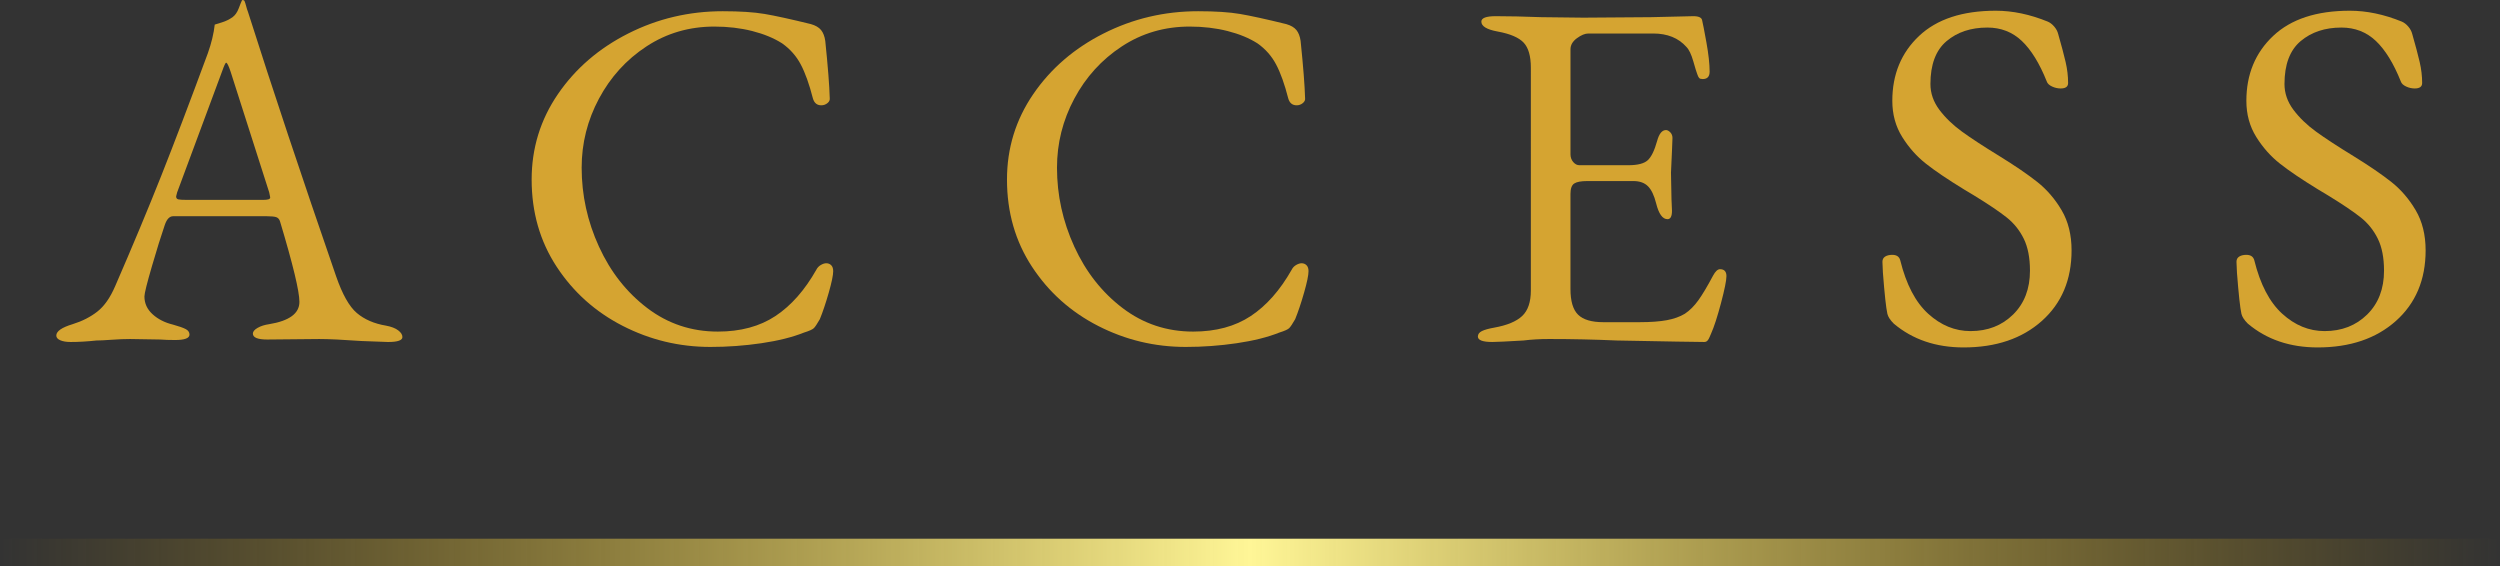
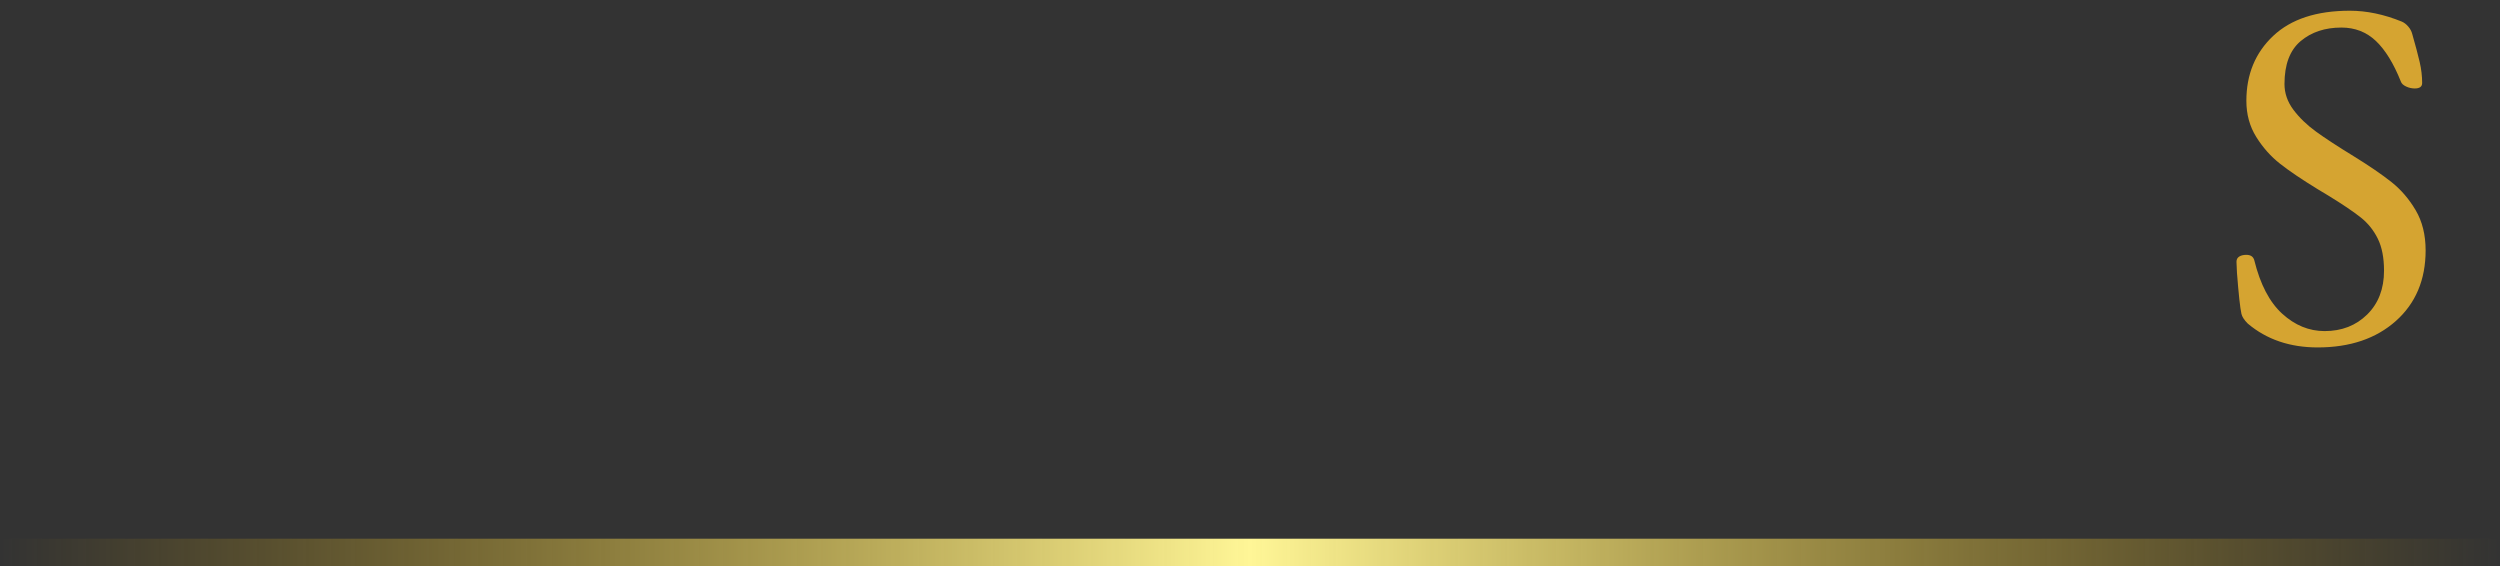
<svg xmlns="http://www.w3.org/2000/svg" id="b" width="181.76" height="41.166" viewBox="0 0 181.76 41.166">
  <rect x="0" y="0" width="181.76" height="41.166" fill="#333333" stroke="none" />
  <defs>
    <style>.e{fill:none;stroke:url(#d);stroke-miterlimit:10;stroke-width:2px;}.f{fill:#d5a431;stroke-width:0px;}</style>
    <linearGradient id="d" x1="0" y1="40.166" x2="181.76" y2="40.166" gradientUnits="userSpaceOnUse">
      <stop offset="0" stop-color="#d7a400" stop-opacity="0" />
      <stop offset=".5" stop-color="#fff697" />
      <stop offset="1" stop-color="#d7a400" stop-opacity="0" />
    </linearGradient>
  </defs>
  <g id="c">
-     <path class="f" d="m4.381,24.738c-.192-.084-.288-.198-.288-.342,0-.312.396-.588,1.188-.828.696-.216,1.296-.522,1.8-.918s.936-1.014,1.296-1.854c1.272-2.928,2.382-5.586,3.33-7.974.948-2.388,2.082-5.37,3.402-8.946.264-.743.432-1.44.504-2.088.072-.024.246-.078.522-.162.275-.084.534-.21.774-.378.192-.144.342-.36.45-.648s.186-.48.234-.576c.023-.024.054-.03.09-.018.036.012.066.03.09.054.048.12.09.252.126.396.036.144.078.276.126.396,1.776,5.592,3.912,12,6.408,19.224.456,1.32.959,2.214,1.512,2.682s1.26.774,2.124.918c.384.072.678.186.882.342.204.156.306.318.306.486,0,.24-.348.36-1.044.36l-1.944-.072c-1.344-.096-2.364-.144-3.06-.144l-3.78.036c-.697,0-1.044-.144-1.044-.432,0-.144.113-.282.342-.414.228-.132.51-.222.846-.27,1.463-.24,2.196-.78,2.196-1.62,0-.768-.468-2.712-1.404-5.832-.048-.167-.139-.275-.27-.324-.132-.048-.366-.072-.702-.072h-6.804c-.264,0-.468.216-.612.648-.264.768-.576,1.77-.936,3.006-.36,1.236-.54,1.962-.54,2.178,0,.504.198.936.594,1.296.396.36.894.612,1.494.756.432.12.738.229.918.324.18.096.27.229.27.396,0,.264-.348.396-1.044.396-.432,0-.792-.012-1.08-.036l-2.196-.036c-.408,0-.858.018-1.35.054-.492.036-.858.054-1.098.054-.672.072-1.296.108-1.872.108-.312,0-.564-.042-.756-.126Zm14.76-10.206c.144,0,.264-.012.36-.036.096-.024.144-.072.144-.144l-.072-.36-2.808-8.784c-.144-.432-.252-.648-.324-.648-.048,0-.144.204-.288.612l-3.276,8.82-.072.288c0,.12.054.192.162.216.108.024.306.036.594.036h5.58Z" />
-     <path class="f" d="m45.277,23.694c-1.992-1.02-3.594-2.454-4.806-4.302-1.212-1.848-1.818-3.96-1.818-6.336,0-2.28.636-4.35,1.908-6.21,1.272-1.86,2.976-3.33,5.112-4.41,2.136-1.08,4.428-1.62,6.876-1.62,1.248,0,2.262.066,3.042.198.779.132,1.901.378,3.366.738.336.096.582.24.738.432.156.192.257.456.306.792.192,1.872.3,3.252.324,4.14.023.144-.03.27-.162.378-.132.108-.282.162-.45.162-.312,0-.516-.167-.612-.504-.264-1.032-.558-1.854-.882-2.466-.324-.612-.774-1.122-1.35-1.53-.6-.384-1.327-.684-2.178-.9-.852-.216-1.77-.324-2.754-.324-1.824,0-3.468.48-4.932,1.44-1.464.96-2.616,2.226-3.456,3.798-.84,1.572-1.26,3.246-1.26,5.022,0,1.992.419,3.906,1.26,5.742.84,1.836,2.01,3.324,3.51,4.464,1.5,1.14,3.209,1.71,5.13,1.71,1.656,0,3.054-.378,4.194-1.134,1.139-.756,2.129-1.878,2.97-3.366.072-.144.18-.258.324-.342.144-.084.275-.126.396-.126.144,0,.264.048.36.144.096.096.144.24.144.432,0,.288-.108.81-.324,1.566-.216.756-.432,1.398-.648,1.926-.192.336-.336.552-.432.648-.096.096-.336.204-.72.324-.84.336-1.872.594-3.096.774-1.224.18-2.46.27-3.708.27-2.256,0-4.38-.51-6.372-1.53Z" />
-     <path class="f" d="m79.836,23.694c-1.992-1.02-3.594-2.454-4.806-4.302-1.212-1.848-1.818-3.96-1.818-6.336,0-2.28.636-4.35,1.908-6.21,1.272-1.86,2.976-3.33,5.112-4.41,2.136-1.08,4.428-1.62,6.876-1.62,1.248,0,2.262.066,3.042.198.779.132,1.902.378,3.366.738.336.096.582.24.738.432.155.192.258.456.306.792.192,1.872.3,3.252.324,4.14.023.144-.03.27-.162.378-.132.108-.282.162-.45.162-.312,0-.517-.167-.612-.504-.264-1.032-.558-1.854-.882-2.466-.323-.612-.773-1.122-1.35-1.53-.6-.384-1.327-.684-2.178-.9-.852-.216-1.77-.324-2.754-.324-1.824,0-3.468.48-4.932,1.44-1.464.96-2.616,2.226-3.456,3.798-.84,1.572-1.26,3.246-1.26,5.022,0,1.992.419,3.906,1.26,5.742.84,1.836,2.01,3.324,3.51,4.464,1.5,1.14,3.209,1.71,5.13,1.71,1.656,0,3.054-.378,4.194-1.134,1.139-.756,2.129-1.878,2.97-3.366.071-.144.18-.258.323-.342.145-.084.276-.126.396-.126.144,0,.264.048.359.144.096.096.145.24.145.432,0,.288-.108.81-.324,1.566-.216.756-.432,1.398-.647,1.926-.192.336-.337.552-.433.648-.096.096-.336.204-.72.324-.841.336-1.872.594-3.096.774-1.224.18-2.46.27-3.708.27-2.256,0-4.38-.51-6.372-1.53Z" />
-     <path class="f" d="m107.448,24.468c0-.167.096-.3.288-.396.191-.095.491-.18.899-.252.937-.168,1.614-.45,2.034-.846s.63-1.014.63-1.854V4.92c0-.84-.174-1.446-.521-1.818-.349-.372-.979-.642-1.89-.81-.792-.144-1.188-.384-1.188-.72,0-.264.348-.396,1.044-.396.912,0,2.016.024,3.313.072l3.06.036,4.932-.036,3.061-.072c.407,0,.624.108.647.324.048.192.15.72.307,1.584.155.864.233,1.572.233,2.124,0,.36-.168.54-.504.54-.12,0-.204-.024-.252-.072-.048-.048-.096-.144-.144-.288-.049-.12-.145-.432-.288-.936-.145-.504-.312-.852-.504-1.044-.576-.648-1.381-.972-2.412-.972h-4.716c-.24,0-.517.114-.828.342-.312.228-.468.498-.468.81v7.632c0,.216.065.402.197.558.132.156.282.234.45.234h3.564c.671,0,1.14-.12,1.403-.36.264-.24.492-.708.685-1.404.144-.528.359-.792.647-.792.096,0,.198.054.307.162.107.108.162.246.162.414l-.036.936-.072,1.584.036,1.908.036.864c0,.408-.108.612-.324.612-.36,0-.637-.384-.828-1.152-.144-.576-.342-.99-.594-1.242-.252-.252-.606-.378-1.062-.378h-3.348c-.456,0-.774.06-.954.18-.18.12-.27.373-.27.756v6.912c0,.888.186,1.512.558,1.872.372.36.978.54,1.818.54h2.663c.793,0,1.446-.048,1.963-.144.516-.095.953-.252,1.313-.468.36-.24.689-.57.99-.99.3-.42.653-1.014,1.062-1.782.168-.312.336-.468.504-.468.312,0,.469.168.469.504,0,.312-.133.966-.396,1.962-.265.996-.504,1.734-.72,2.214-.024.048-.061.132-.108.252-.048.12-.103.21-.162.27-.06.06-.138.09-.233.09-.48,0-2.592-.036-6.336-.108-1.656-.072-3.301-.108-4.933-.108-.672,0-1.296.036-1.872.108-1.224.072-1.979.108-2.268.108-.696,0-1.044-.132-1.044-.396Z" />
-     <path class="f" d="m137.687,23.532c-.264-.264-.42-.504-.468-.72-.096-.432-.204-1.427-.324-2.988l-.035-.792c0-.167.065-.293.197-.378.132-.084.307-.126.522-.126.312,0,.504.132.576.396.432,1.752,1.109,3.048,2.033,3.888.924.84,1.95,1.26,3.078,1.26,1.248,0,2.28-.402,3.097-1.206.815-.804,1.224-1.866,1.224-3.186,0-.936-.15-1.71-.45-2.322-.3-.612-.714-1.128-1.242-1.548-.527-.42-1.319-.954-2.376-1.602l-.72-.432c-1.176-.72-2.101-1.344-2.771-1.872-.673-.528-1.249-1.176-1.729-1.944-.48-.768-.72-1.644-.72-2.628,0-1.92.647-3.492,1.943-4.716,1.297-1.224,3.156-1.836,5.58-1.836,1.225,0,2.484.264,3.78.792.168.072.324.192.468.36.145.168.24.348.288.54.24.84.42,1.518.54,2.034.12.516.181,1.026.181,1.53,0,.264-.181.396-.54.396-.217,0-.427-.048-.631-.144-.204-.096-.33-.216-.378-.36-.527-1.32-1.134-2.304-1.817-2.952-.685-.648-1.519-.972-2.502-.972-1.2,0-2.19.33-2.971.99-.779.66-1.17,1.698-1.17,3.114,0,.672.217,1.296.648,1.872.432.576.978,1.104,1.638,1.584.66.48,1.578,1.08,2.754,1.8,1.128.697,2.04,1.32,2.736,1.872.696.552,1.283,1.236,1.764,2.052.48.816.721,1.788.721,2.916,0,2.136-.721,3.846-2.16,5.13-1.44,1.284-3.336,1.926-5.688,1.926-2.016,0-3.708-.576-5.076-1.728Z" />
    <path class="f" d="m163.428,23.532c-.264-.264-.42-.504-.468-.72-.096-.432-.204-1.427-.324-2.988l-.035-.792c0-.167.065-.293.197-.378.132-.084.307-.126.522-.126.312,0,.504.132.576.396.432,1.752,1.109,3.048,2.033,3.888.924.84,1.95,1.26,3.078,1.26,1.248,0,2.28-.402,3.097-1.206.815-.804,1.224-1.866,1.224-3.186,0-.936-.15-1.71-.45-2.322-.3-.612-.714-1.128-1.242-1.548-.527-.42-1.319-.954-2.376-1.602l-.72-.432c-1.176-.72-2.101-1.344-2.771-1.872-.673-.528-1.249-1.176-1.729-1.944-.48-.768-.72-1.644-.72-2.628,0-1.92.647-3.492,1.943-4.716,1.297-1.224,3.156-1.836,5.58-1.836,1.225,0,2.484.264,3.78.792.168.072.324.192.468.36.145.168.24.348.288.54.24.84.42,1.518.54,2.034.12.516.181,1.026.181,1.53,0,.264-.181.396-.54.396-.217,0-.427-.048-.631-.144-.204-.096-.33-.216-.378-.36-.527-1.32-1.134-2.304-1.817-2.952-.685-.648-1.519-.972-2.502-.972-1.2,0-2.19.33-2.971.99-.779.66-1.17,1.698-1.17,3.114,0,.672.217,1.296.648,1.872.432.576.978,1.104,1.638,1.584.66.48,1.578,1.08,2.754,1.8,1.128.697,2.04,1.32,2.736,1.872.696.552,1.283,1.236,1.764,2.052.48.816.721,1.788.721,2.916,0,2.136-.721,3.846-2.16,5.13-1.44,1.284-3.336,1.926-5.688,1.926-2.016,0-3.708-.576-5.076-1.728Z" />
    <line class="e" y1="40.166" x2="181.76" y2="40.166" />
  </g>
</svg>